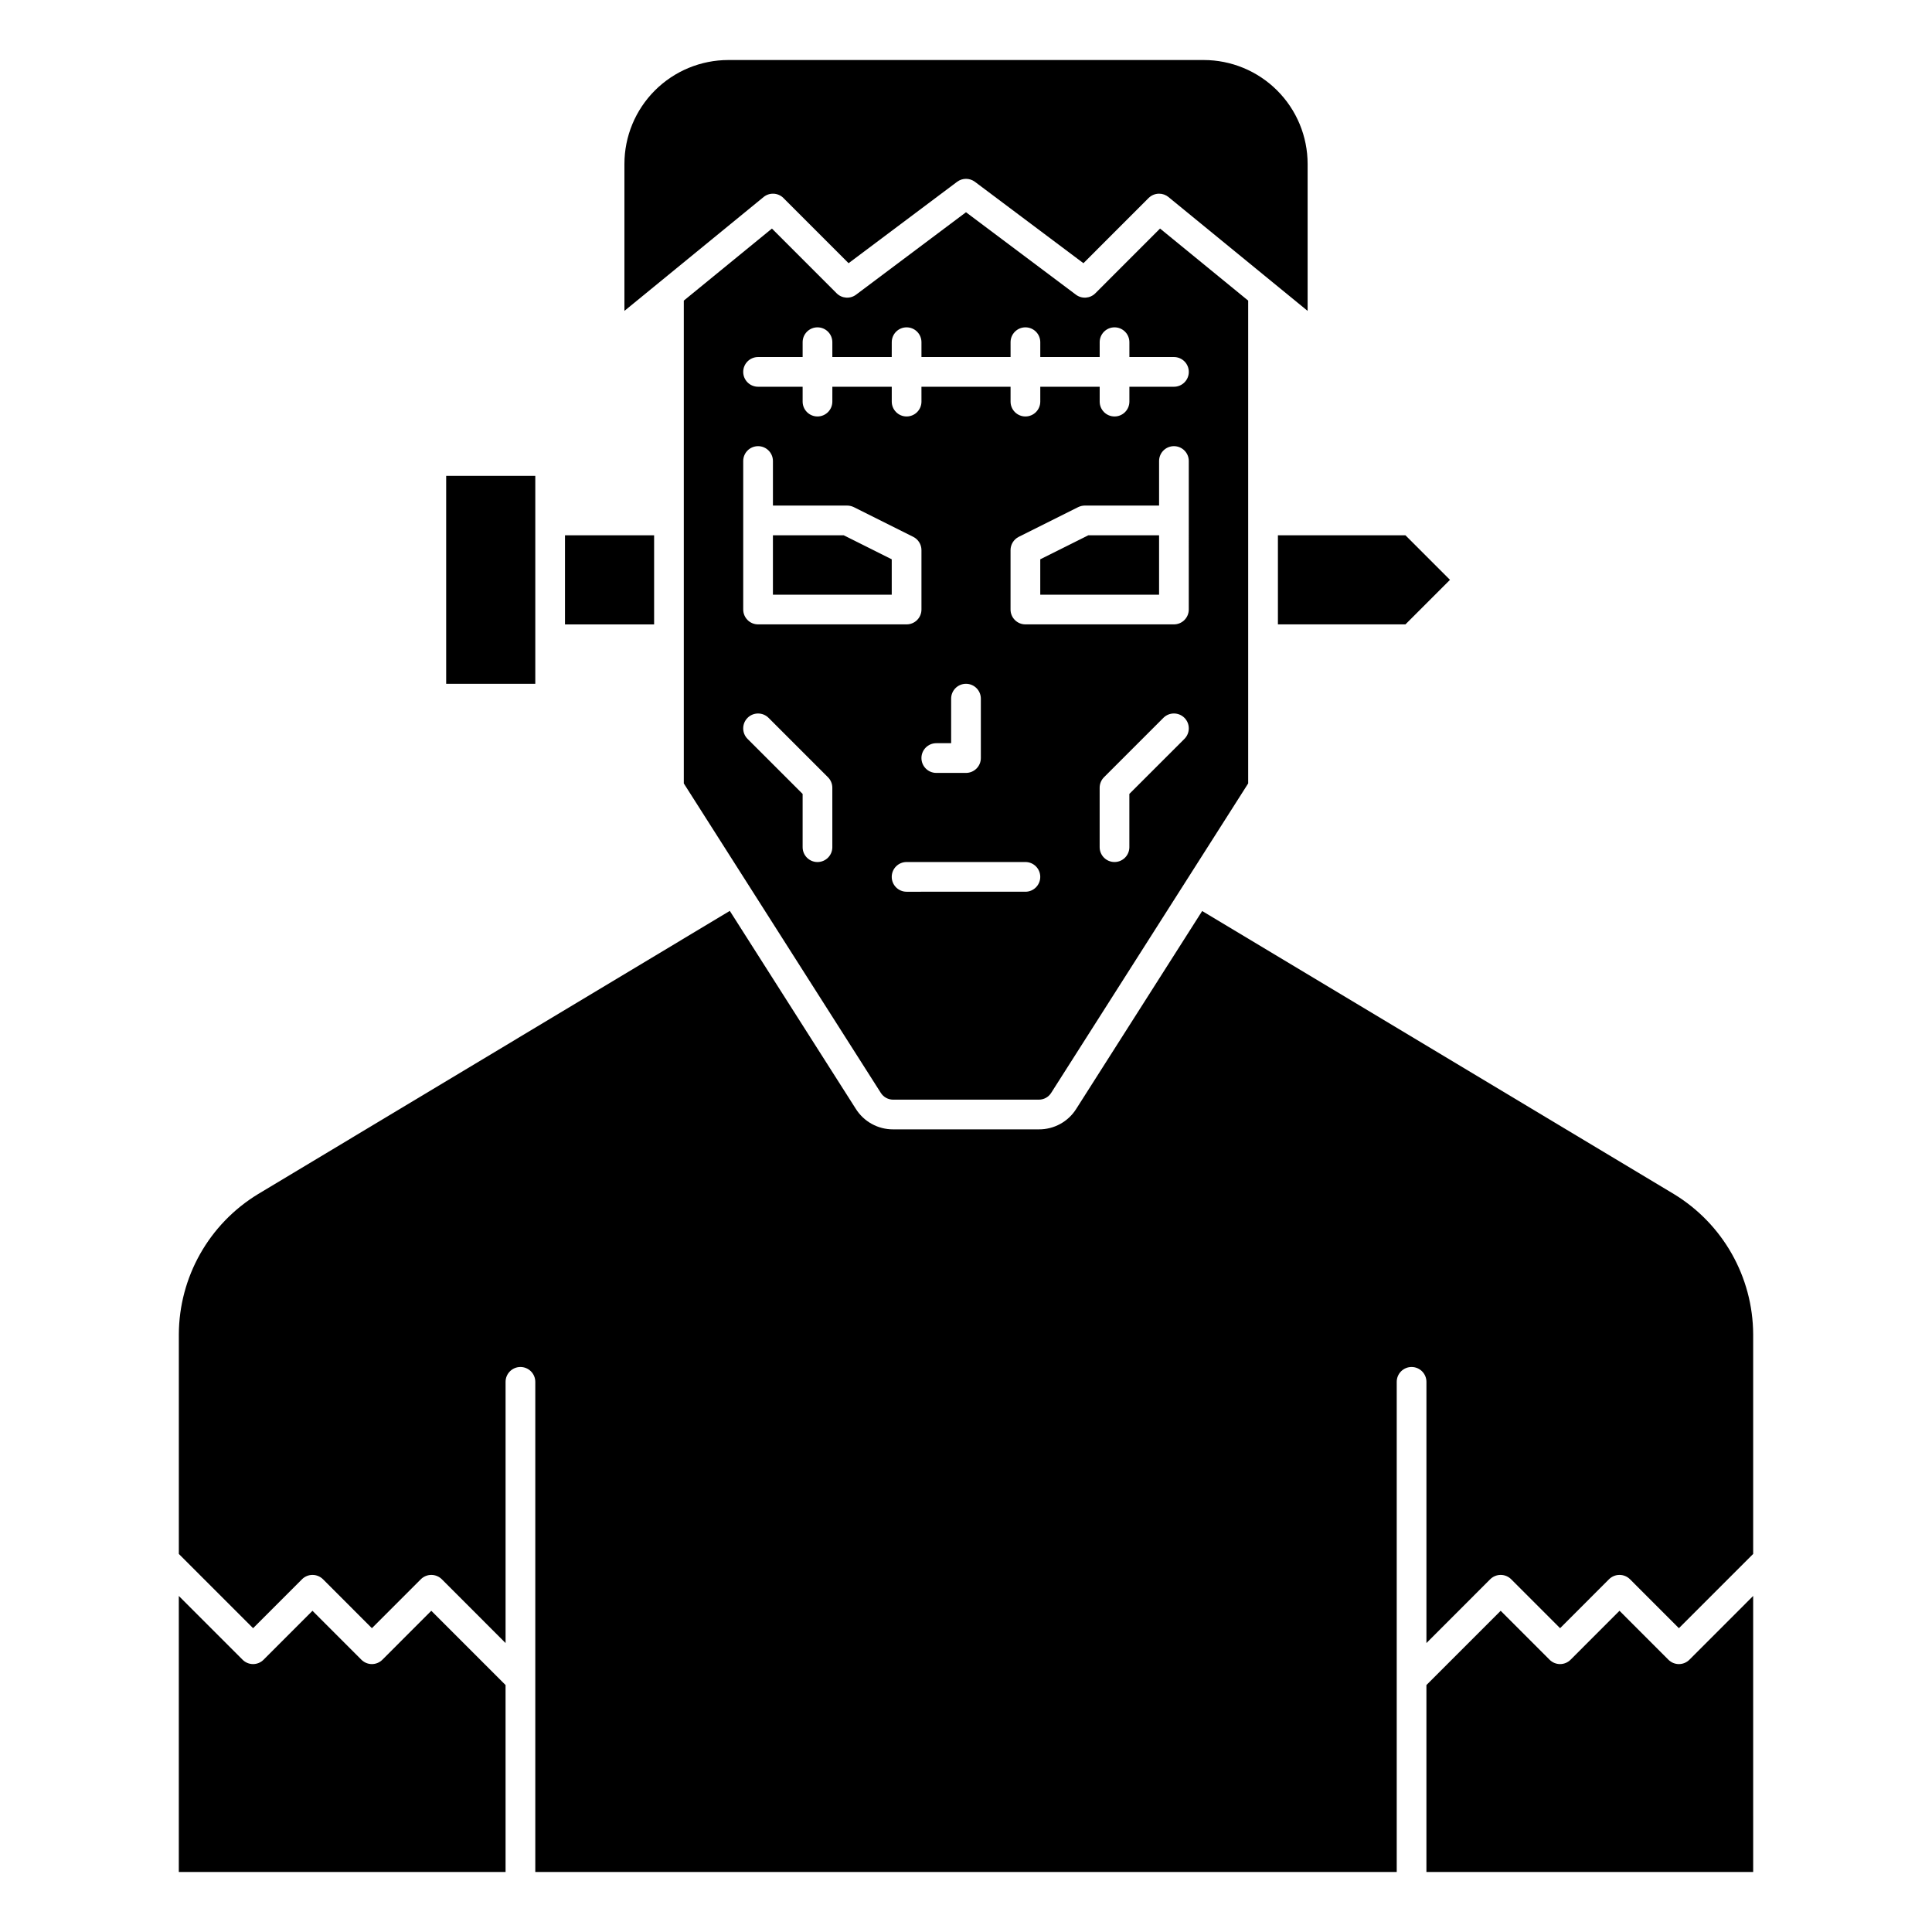
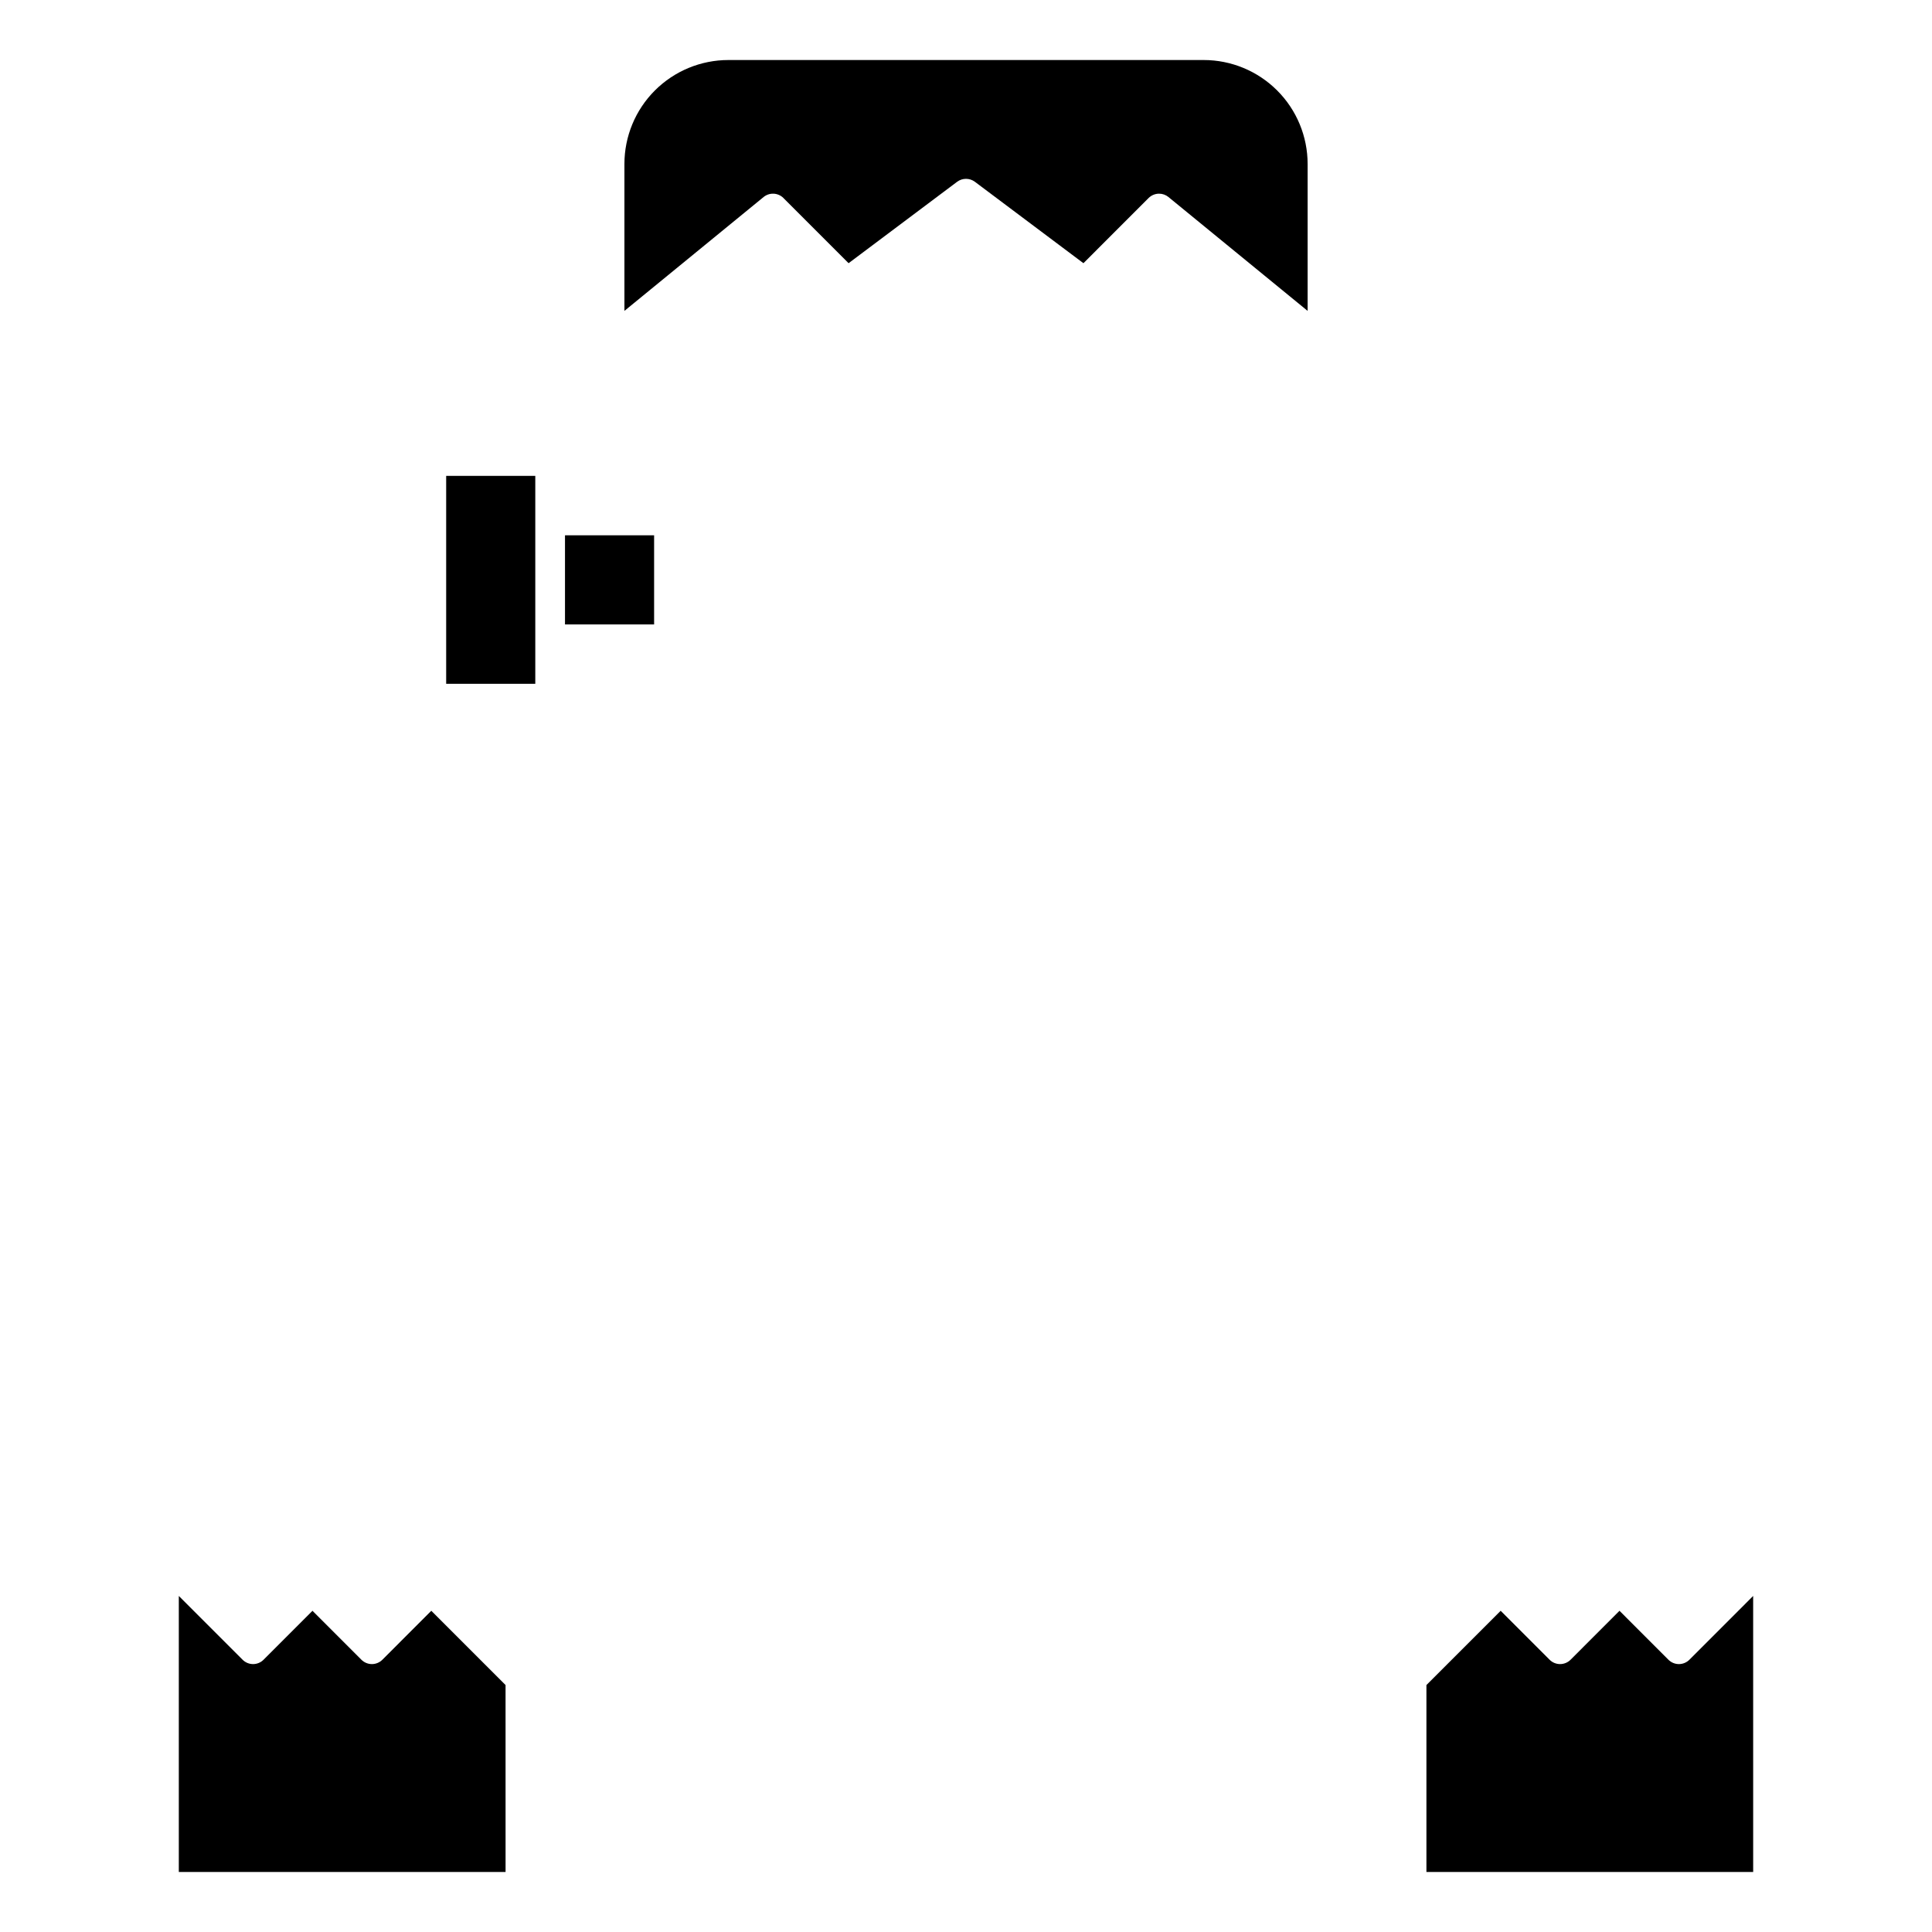
<svg xmlns="http://www.w3.org/2000/svg" fill="#000000" width="800px" height="800px" version="1.1" viewBox="144 144 512 512">
  <g>
-     <path d="m380.32 292.22-12.738-6.367h-18.75v15.742h31.488z" />
-     <path d="m380.71 435.42h38.574c1.32 0.012 2.555-0.652 3.266-1.762l52.23-82.043v-127.95l-23.355-19.098-17.152 17.16v0.004c-1.387 1.383-3.582 1.539-5.148 0.359l-29.125-21.844-29.129 21.844c-1.566 1.18-3.762 1.023-5.148-0.359l-17.152-17.16-23.355 19.094v127.95l52.207 82.004c0.711 1.129 1.957 1.809 3.289 1.801zm35.031-55.105-31.488 0.004c-2.172 0-3.934-1.766-3.934-3.938 0-2.176 1.762-3.938 3.934-3.938h31.488c2.176 0 3.938 1.762 3.938 3.938 0 2.172-1.762 3.938-3.938 3.938zm-27.551-35.422c0-2.176 1.762-3.938 3.934-3.938h3.938v-11.809c0-2.172 1.762-3.934 3.938-3.934 2.172 0 3.934 1.762 3.934 3.934v15.746c0 1.043-0.414 2.043-1.152 2.781s-1.738 1.156-2.781 1.156h-7.875c-2.172 0-3.934-1.766-3.934-3.938zm69.699-5.086-14.598 14.586v14.117c0 2.172-1.762 3.934-3.934 3.934-2.176 0-3.938-1.762-3.938-3.934v-15.746c0-1.043 0.414-2.047 1.148-2.785l15.746-15.746c1.539-1.539 4.035-1.539 5.574 0s1.539 4.035 0 5.574zm1.148-34.273c0 1.043-0.414 2.043-1.152 2.781-0.738 0.738-1.738 1.152-2.785 1.152h-39.359c-2.172 0-3.938-1.762-3.938-3.934v-15.746c0-1.488 0.844-2.852 2.176-3.519l15.742-7.871c0.551-0.27 1.152-0.41 1.766-0.418h19.68v-11.805c0-2.176 1.762-3.938 3.934-3.938 2.176 0 3.938 1.762 3.938 3.938zm-114.14-66.914h11.809v-3.934c0-2.176 1.762-3.938 3.934-3.938 2.176 0 3.938 1.762 3.938 3.938v3.938h15.742l0.004-3.938c0-2.176 1.762-3.938 3.934-3.938 2.176 0 3.938 1.762 3.938 3.938v3.938h23.617l-0.004-3.938c0-2.176 1.766-3.938 3.938-3.938 2.176 0 3.938 1.762 3.938 3.938v3.938h15.742v-3.938c0-2.176 1.762-3.938 3.938-3.938 2.172 0 3.934 1.762 3.934 3.938v3.938l11.809-0.004c2.176 0 3.938 1.762 3.938 3.938 0 2.172-1.762 3.934-3.938 3.934h-11.809v3.938c0 2.176-1.762 3.938-3.934 3.938-2.176 0-3.938-1.762-3.938-3.938v-3.938h-15.742v3.938c0 2.176-1.762 3.938-3.938 3.938-2.172 0-3.938-1.762-3.938-3.938v-3.938h-23.617l0.004 3.938c0 2.176-1.762 3.938-3.938 3.938-2.172 0-3.934-1.762-3.934-3.938v-3.938h-15.742l-0.004 3.938c0 2.176-1.762 3.938-3.938 3.938-2.172 0-3.934-1.762-3.934-3.938v-3.938h-11.809c-2.176 0-3.938-1.762-3.938-3.934 0-2.176 1.762-3.938 3.938-3.938zm-3.938 27.555c0-2.176 1.762-3.938 3.938-3.938 2.172 0 3.938 1.762 3.938 3.938v11.809l19.68-0.004c0.609 0.008 1.215 0.148 1.762 0.418l15.742 7.871h0.004c1.328 0.668 2.172 2.031 2.172 3.519v15.746c0 1.043-0.414 2.043-1.152 2.781-0.738 0.738-1.742 1.152-2.785 1.152h-39.359c-2.176 0-3.938-1.762-3.938-3.934zm23.617 102.34c0 2.172-1.762 3.934-3.938 3.934-2.172 0-3.934-1.762-3.934-3.934v-14.117l-14.594-14.586c-1.539-1.539-1.539-4.035 0-5.574s4.031-1.539 5.57 0l15.746 15.746c0.738 0.738 1.152 1.742 1.148 2.785z" />
-     <path d="m419.68 292.22v9.375h31.488v-15.742h-18.754z" />
    <path d="m351.62 196.48 17.262 17.27 28.758-21.57c1.398-1.047 3.324-1.047 4.723 0l28.758 21.57 17.262-17.27c0.742-0.738 1.742-1.152 2.789-1.152 0.906 0 1.785 0.312 2.484 0.891l36.875 30.168v-38.93c0-7.305-2.902-14.316-8.07-19.48-5.168-5.168-12.176-8.07-19.48-8.07h-125.95c-7.309 0-14.316 2.902-19.484 8.07-5.168 5.164-8.07 12.176-8.07 19.48v38.93l36.871-30.164 0.004-0.004c1.562-1.281 3.844-1.168 5.273 0.262z" />
    <path d="m586.14 583.84-12.957-12.965-12.957 12.965c-0.738 0.742-1.742 1.16-2.789 1.16-1.043 0-2.047-0.418-2.785-1.16l-12.957-12.965-19.68 19.68v49.539h86.594l-0.004-73.152-16.895 16.902 0.004-0.004c-0.738 0.742-1.742 1.16-2.789 1.16-1.043 0-2.047-0.418-2.785-1.16z" />
-     <path d="m587.6 460.44-125.01-75.012-33.371 52.426c-2.141 3.414-5.902 5.473-9.934 5.438h-38.574c-4.051 0.027-7.824-2.062-9.957-5.508l-33.348-52.387-125.02 75.051c-12.98 7.894-20.93 21.969-20.992 37.164v58.199l19.68 19.68 12.957-12.965v-0.004c0.738-0.738 1.742-1.156 2.785-1.156 1.047 0 2.051 0.418 2.789 1.156l12.957 12.965 12.957-12.965c0.738-0.738 1.742-1.156 2.785-1.156 1.047 0 2.051 0.418 2.789 1.156l16.891 16.902v-69.219c0-2.176 1.766-3.938 3.938-3.938 2.176 0 3.938 1.762 3.938 3.938v129.89h228.29v-129.89c0-2.176 1.762-3.938 3.934-3.938 2.176 0 3.938 1.762 3.938 3.938v69.219l16.895-16.902c0.738-0.738 1.738-1.156 2.785-1.156 1.047 0 2.047 0.418 2.785 1.156l12.957 12.965 12.957-12.965c0.742-0.738 1.742-1.156 2.789-1.156s2.047 0.418 2.785 1.156l12.957 12.965 19.68-19.68v-58.195c-0.062-15.203-8.02-29.277-21.008-37.172z" />
-     <path d="m482.66 309.47h33.793l11.809-11.805-11.809-11.809h-33.793z" />
+     <path d="m482.66 309.47h33.793h-33.793z" />
    <path d="m245.34 583.84c-0.738 0.742-1.738 1.16-2.785 1.16s-2.047-0.418-2.789-1.16l-12.957-12.965-12.957 12.965c-0.738 0.742-1.738 1.16-2.785 1.16-1.047 0-2.047-0.418-2.785-1.16l-16.895-16.898v73.152h86.594l-0.004-49.539-19.68-19.68z" />
    <path d="m262.24 270.11h23.617v55.105h-23.617z" />
    <path d="m293.73 285.86h23.617v23.617h-23.617z" />
  </g>
</svg>